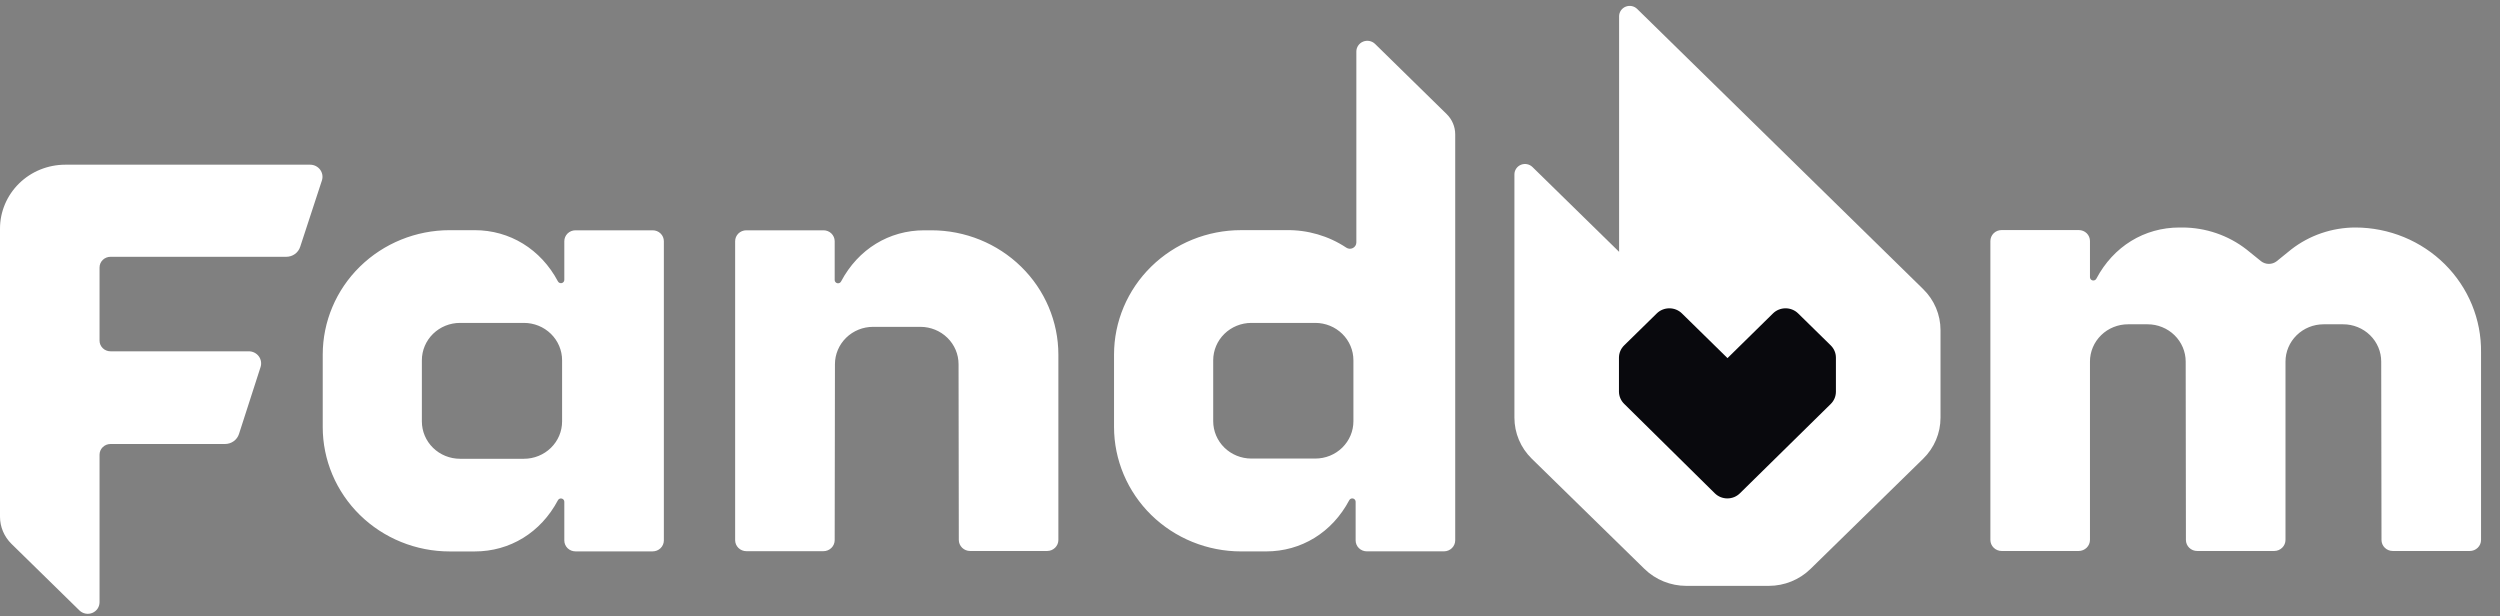
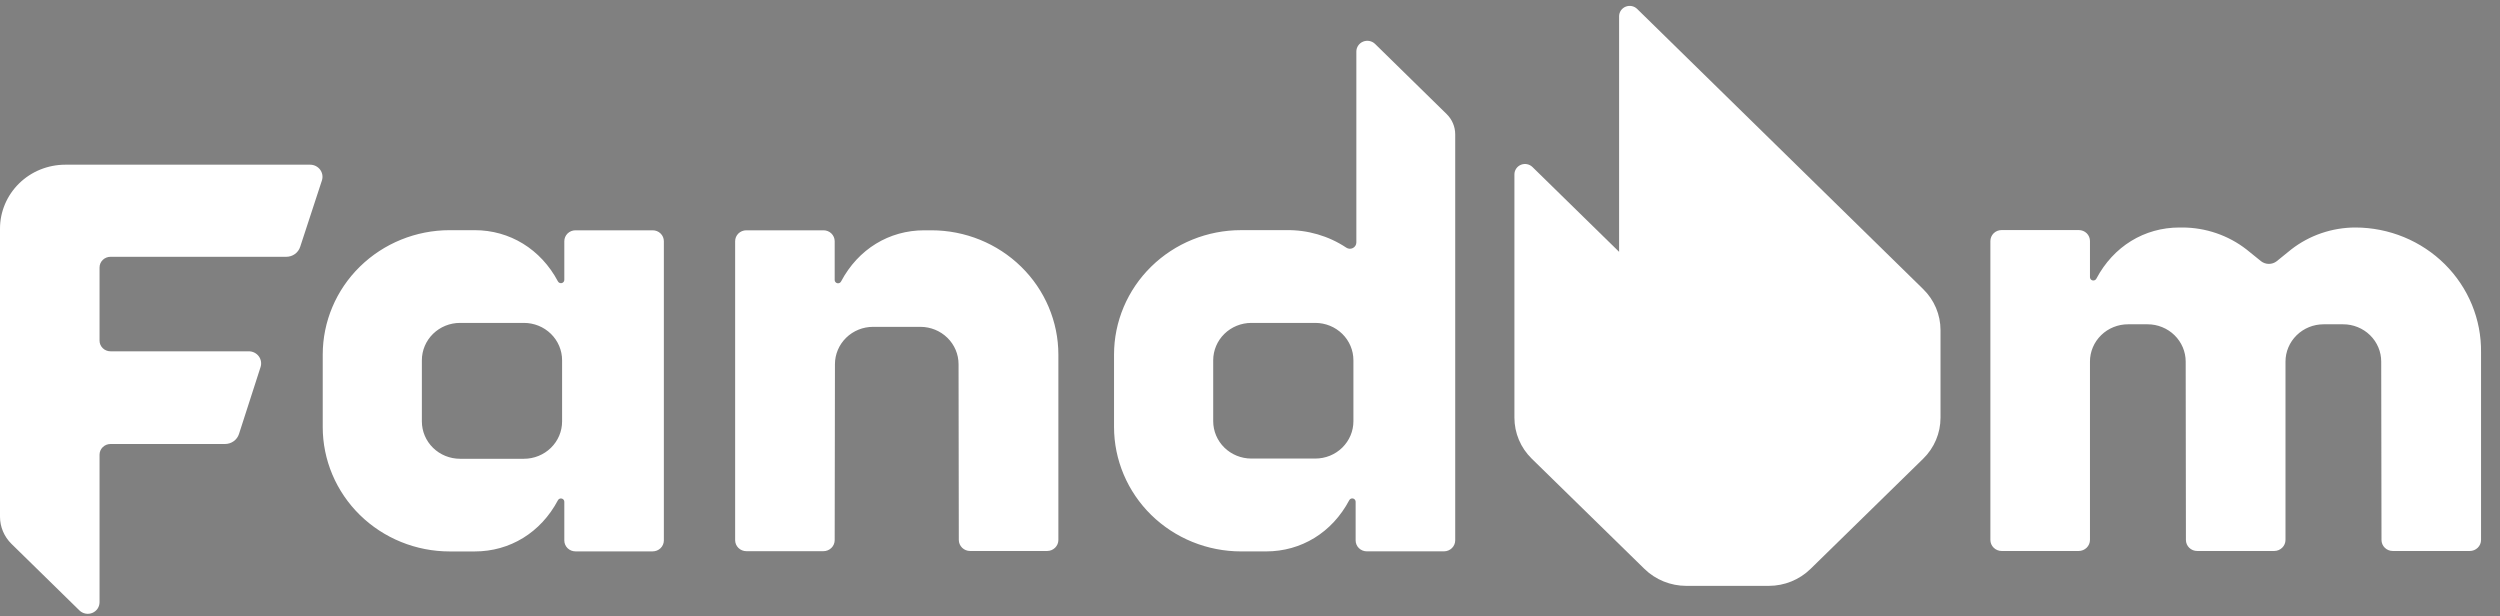
<svg xmlns="http://www.w3.org/2000/svg" width="142" height="35" viewBox="0 0 142 35" fill="none">
  <rect x="0" y="0" width="142" height="35" fill="#808080" stroke="none" />
  <g clip-path="url(#clip0_173_3635)">
    <path d="M109.237 16.422L92.99 0.507C92.906 0.425 92.8 0.369 92.683 0.346C92.567 0.323 92.447 0.335 92.337 0.379C92.227 0.423 92.134 0.498 92.067 0.595C92.001 0.691 91.966 0.805 91.965 0.921V14.304L87.044 9.487C86.96 9.405 86.853 9.349 86.737 9.326C86.621 9.303 86.5 9.315 86.39 9.359C86.28 9.404 86.187 9.479 86.121 9.576C86.055 9.673 86.019 9.787 86.019 9.903V23.723C86.019 24.155 86.105 24.584 86.274 24.984C86.442 25.384 86.691 25.747 87.003 26.053L93.406 32.315C94.036 32.93 94.89 33.276 95.779 33.277H100.465C101.355 33.277 102.207 32.931 102.837 32.315L109.239 26.053C109.551 25.748 109.798 25.386 109.966 24.987C110.135 24.588 110.221 24.161 110.221 23.729V18.748C110.221 18.316 110.134 17.888 109.966 17.489C109.797 17.09 109.549 16.727 109.237 16.422Z" fill="white" />
-     <path d="M104.28 22.251C104.279 22.512 104.174 22.762 103.986 22.946L98.827 28.019C98.734 28.111 98.623 28.184 98.501 28.235C98.378 28.284 98.247 28.31 98.114 28.31C97.981 28.31 97.85 28.284 97.728 28.235C97.605 28.184 97.494 28.111 97.401 28.019L92.254 22.94C92.067 22.757 91.96 22.509 91.957 22.251V20.314C91.957 20.184 91.984 20.056 92.034 19.936C92.085 19.816 92.16 19.708 92.254 19.616L94.107 17.8C94.296 17.615 94.552 17.512 94.819 17.512C95.086 17.512 95.342 17.615 95.531 17.8L98.122 20.341L100.708 17.8C100.897 17.615 101.153 17.512 101.42 17.512C101.687 17.512 101.943 17.615 102.132 17.8L103.983 19.616C104.077 19.708 104.152 19.816 104.203 19.936C104.254 20.056 104.28 20.184 104.28 20.314V22.251Z" fill="#09090D" />
    <path d="M133.792 12.922C132.466 12.923 131.179 13.362 130.14 14.17L129.312 14.841C129.186 14.937 129.032 14.989 128.872 14.989C128.713 14.989 128.559 14.937 128.433 14.841L127.602 14.17C126.563 13.362 125.276 12.923 123.95 12.922H123.797C121.8 12.922 120.047 13.991 119.073 15.83C119.053 15.867 119.021 15.898 118.983 15.915C118.944 15.933 118.9 15.938 118.858 15.928C118.816 15.919 118.779 15.896 118.752 15.863C118.725 15.83 118.71 15.789 118.71 15.747V13.687C118.71 13.523 118.643 13.365 118.525 13.249C118.406 13.133 118.245 13.068 118.077 13.068H113.688C113.52 13.068 113.358 13.134 113.239 13.251C113.121 13.368 113.054 13.527 113.054 13.692V30.667C113.054 30.834 113.121 30.994 113.242 31.111C113.362 31.229 113.525 31.296 113.695 31.296H118.068C118.238 31.296 118.402 31.229 118.522 31.111C118.642 30.994 118.71 30.834 118.71 30.667V20.54C118.709 20.262 118.765 19.985 118.874 19.728C118.982 19.471 119.142 19.237 119.343 19.04C119.544 18.843 119.782 18.687 120.045 18.581C120.308 18.474 120.589 18.419 120.873 18.42H121.98C122.265 18.419 122.547 18.474 122.809 18.581C123.072 18.687 123.311 18.843 123.512 19.04C123.713 19.237 123.873 19.471 123.982 19.728C124.091 19.985 124.147 20.261 124.147 20.54L124.16 30.669C124.16 30.752 124.177 30.833 124.209 30.91C124.241 30.986 124.289 31.055 124.348 31.113C124.408 31.171 124.479 31.217 124.556 31.249C124.634 31.28 124.718 31.296 124.802 31.296H129.175C129.345 31.296 129.508 31.229 129.628 31.111C129.749 30.994 129.816 30.834 129.816 30.667V20.54C129.816 19.978 130.044 19.439 130.45 19.041C130.856 18.643 131.406 18.42 131.98 18.42H133.089C133.374 18.419 133.655 18.474 133.918 18.581C134.18 18.687 134.419 18.843 134.62 19.04C134.821 19.237 134.98 19.471 135.089 19.728C135.198 19.985 135.253 20.262 135.253 20.54L135.269 30.669C135.269 30.835 135.336 30.995 135.456 31.112C135.576 31.23 135.739 31.296 135.908 31.296H140.284C140.368 31.296 140.451 31.279 140.529 31.248C140.606 31.216 140.677 31.17 140.737 31.111C140.796 31.053 140.843 30.984 140.875 30.907C140.907 30.831 140.923 30.75 140.923 30.667V20.014C140.935 19.088 140.76 18.17 140.407 17.311C140.054 16.452 139.531 15.67 138.868 15.01C138.205 14.351 137.415 13.827 136.543 13.468C135.672 13.11 134.737 12.924 133.792 12.922ZM82.169 6.479L78.107 2.498C78.02 2.412 77.908 2.353 77.787 2.329C77.666 2.305 77.54 2.317 77.426 2.363C77.311 2.409 77.214 2.488 77.145 2.589C77.077 2.689 77.04 2.808 77.041 2.929V13.772C77.04 13.837 77.022 13.901 76.988 13.956C76.954 14.012 76.905 14.057 76.846 14.088C76.787 14.118 76.721 14.132 76.655 14.129C76.589 14.125 76.525 14.104 76.47 14.067C75.461 13.396 74.265 13.049 73.046 13.072H70.492C69.545 13.072 68.607 13.254 67.731 13.609C66.856 13.964 66.061 14.485 65.391 15.141C64.721 15.798 64.189 16.577 63.827 17.434C63.464 18.292 63.277 19.211 63.277 20.14V24.25C63.277 25.179 63.464 26.098 63.827 26.956C64.189 27.814 64.721 28.593 65.39 29.25C66.061 29.906 66.856 30.427 67.731 30.782C68.606 31.137 69.545 31.32 70.492 31.32H71.912C73.909 31.32 75.662 30.251 76.637 28.413C76.656 28.375 76.688 28.345 76.727 28.327C76.766 28.309 76.809 28.305 76.851 28.314C76.893 28.324 76.93 28.347 76.957 28.38C76.984 28.413 76.999 28.453 77 28.495V30.696C77 30.778 77.016 30.858 77.048 30.933C77.079 31.008 77.126 31.077 77.185 31.134C77.244 31.192 77.313 31.237 77.39 31.268C77.467 31.3 77.549 31.316 77.632 31.316H82.021C82.189 31.315 82.35 31.25 82.469 31.133C82.588 31.016 82.655 30.858 82.656 30.694V7.626C82.655 7.196 82.48 6.783 82.169 6.479ZM68.91 23.924V20.462C68.911 19.9 69.139 19.361 69.545 18.963C69.951 18.566 70.501 18.342 71.074 18.341H74.71C75.284 18.341 75.835 18.565 76.24 18.962C76.646 19.36 76.874 19.899 76.874 20.462V23.924C76.874 24.203 76.819 24.479 76.71 24.736C76.601 24.993 76.442 25.227 76.241 25.425C76.04 25.622 75.802 25.778 75.539 25.885C75.276 25.991 74.995 26.046 74.71 26.046H71.074C70.501 26.046 69.951 25.822 69.545 25.425C69.139 25.027 68.911 24.488 68.91 23.926V23.924ZM37.072 13.081H32.685C32.517 13.081 32.357 13.146 32.238 13.262C32.12 13.379 32.053 13.536 32.053 13.701V15.899C32.053 15.941 32.038 15.982 32.011 16.015C31.984 16.048 31.947 16.071 31.905 16.08C31.863 16.09 31.819 16.085 31.78 16.067C31.741 16.05 31.709 16.019 31.69 15.982C30.715 14.148 28.951 13.074 26.965 13.074H25.543C23.63 13.074 21.796 13.819 20.443 15.144C19.09 16.47 18.331 18.267 18.331 20.142V24.253C18.33 25.181 18.517 26.1 18.879 26.958C19.241 27.816 19.773 28.595 20.442 29.252C21.112 29.908 21.907 30.429 22.783 30.784C23.658 31.14 24.596 31.322 25.543 31.322H26.965C28.96 31.322 30.715 30.253 31.69 28.415C31.709 28.377 31.741 28.347 31.78 28.329C31.819 28.312 31.863 28.307 31.905 28.317C31.947 28.326 31.984 28.349 32.011 28.382C32.038 28.415 32.053 28.456 32.053 28.498V30.698C32.053 30.863 32.12 31.02 32.238 31.137C32.357 31.253 32.517 31.318 32.685 31.318H37.072C37.24 31.318 37.402 31.252 37.521 31.136C37.64 31.019 37.707 30.861 37.707 30.696V13.698C37.706 13.617 37.69 13.536 37.658 13.461C37.626 13.386 37.579 13.318 37.52 13.261C37.461 13.204 37.391 13.158 37.314 13.127C37.237 13.097 37.155 13.081 37.072 13.081ZM31.927 23.935C31.927 24.214 31.872 24.49 31.763 24.747C31.654 25.005 31.494 25.239 31.293 25.436C31.092 25.633 30.853 25.789 30.59 25.896C30.327 26.003 30.046 26.058 29.761 26.058H26.128C25.553 26.058 25.002 25.834 24.596 25.436C24.19 25.038 23.962 24.498 23.962 23.935V20.462C23.962 19.899 24.191 19.36 24.597 18.962C25.003 18.565 25.553 18.341 26.128 18.341H29.761C30.335 18.341 30.886 18.565 31.292 18.962C31.698 19.36 31.927 19.899 31.927 20.462V23.935ZM52.903 13.081H52.497C50.502 13.081 48.747 14.148 47.772 15.989C47.753 16.026 47.721 16.056 47.682 16.074C47.643 16.092 47.6 16.097 47.558 16.087C47.516 16.077 47.478 16.054 47.452 16.021C47.425 15.989 47.41 15.948 47.41 15.906V13.692C47.407 13.529 47.339 13.374 47.221 13.259C47.103 13.145 46.943 13.081 46.777 13.081H42.39C42.307 13.081 42.224 13.097 42.147 13.128C42.07 13.159 42 13.205 41.941 13.262C41.882 13.32 41.835 13.389 41.803 13.465C41.772 13.54 41.755 13.621 41.756 13.703V30.68C41.756 30.847 41.823 31.006 41.943 31.123C42.063 31.241 42.225 31.307 42.395 31.307H46.77C46.854 31.307 46.937 31.291 47.015 31.259C47.092 31.228 47.163 31.181 47.222 31.123C47.282 31.065 47.329 30.996 47.361 30.92C47.393 30.844 47.41 30.763 47.41 30.68L47.425 20.685C47.425 20.123 47.654 19.584 48.059 19.186C48.465 18.788 49.015 18.565 49.589 18.565H52.283C52.856 18.566 53.406 18.789 53.812 19.187C54.218 19.584 54.446 20.123 54.446 20.685L54.46 30.669C54.461 30.836 54.529 30.995 54.649 31.112C54.769 31.23 54.932 31.296 55.101 31.296H59.475C59.559 31.296 59.642 31.28 59.72 31.249C59.798 31.217 59.868 31.171 59.928 31.113C59.987 31.055 60.035 30.986 60.067 30.91C60.099 30.833 60.116 30.752 60.116 30.669V20.14C60.114 18.267 59.353 16.471 58 15.148C56.648 13.825 54.815 13.081 52.903 13.081ZM3.704 9.355C2.722 9.356 1.779 9.738 1.085 10.419C0.39 11.101 0 12.024 0 12.987V29.348C0 29.927 0.235 30.483 0.653 30.893L4.512 34.673C4.606 34.764 4.725 34.827 4.855 34.852C4.984 34.877 5.119 34.864 5.241 34.815C5.363 34.765 5.467 34.681 5.541 34.574C5.614 34.466 5.653 34.339 5.654 34.21V25.829C5.654 25.668 5.719 25.512 5.836 25.398C5.953 25.283 6.112 25.219 6.277 25.219H12.782C12.958 25.219 13.13 25.164 13.273 25.062C13.415 24.96 13.521 24.816 13.574 24.651L14.8 20.849C14.833 20.746 14.841 20.637 14.823 20.53C14.806 20.424 14.763 20.323 14.698 20.236C14.633 20.149 14.548 20.078 14.45 20.029C14.352 19.98 14.243 19.954 14.133 19.954H6.277C6.195 19.954 6.114 19.939 6.038 19.908C5.962 19.878 5.893 19.832 5.836 19.776C5.778 19.719 5.732 19.652 5.7 19.577C5.669 19.503 5.653 19.424 5.654 19.343V15.195C5.654 15.114 5.67 15.035 5.701 14.961C5.732 14.887 5.779 14.82 5.836 14.764C5.894 14.707 5.963 14.662 6.039 14.632C6.114 14.601 6.195 14.586 6.277 14.586H16.26C16.436 14.586 16.608 14.531 16.75 14.43C16.892 14.328 16.997 14.184 17.05 14.02L18.285 10.249C18.318 10.147 18.326 10.038 18.309 9.931C18.291 9.825 18.248 9.724 18.183 9.637C18.118 9.55 18.033 9.479 17.935 9.43C17.837 9.381 17.729 9.355 17.619 9.355H3.704Z" fill="white" />
  </g>
  <defs>
    <clipPath id="clip0_173_3635">
      <rect width="141.057" height="34.667" fill="white" transform="translate(0 0.333)" />
    </clipPath>
  </defs>
</svg>